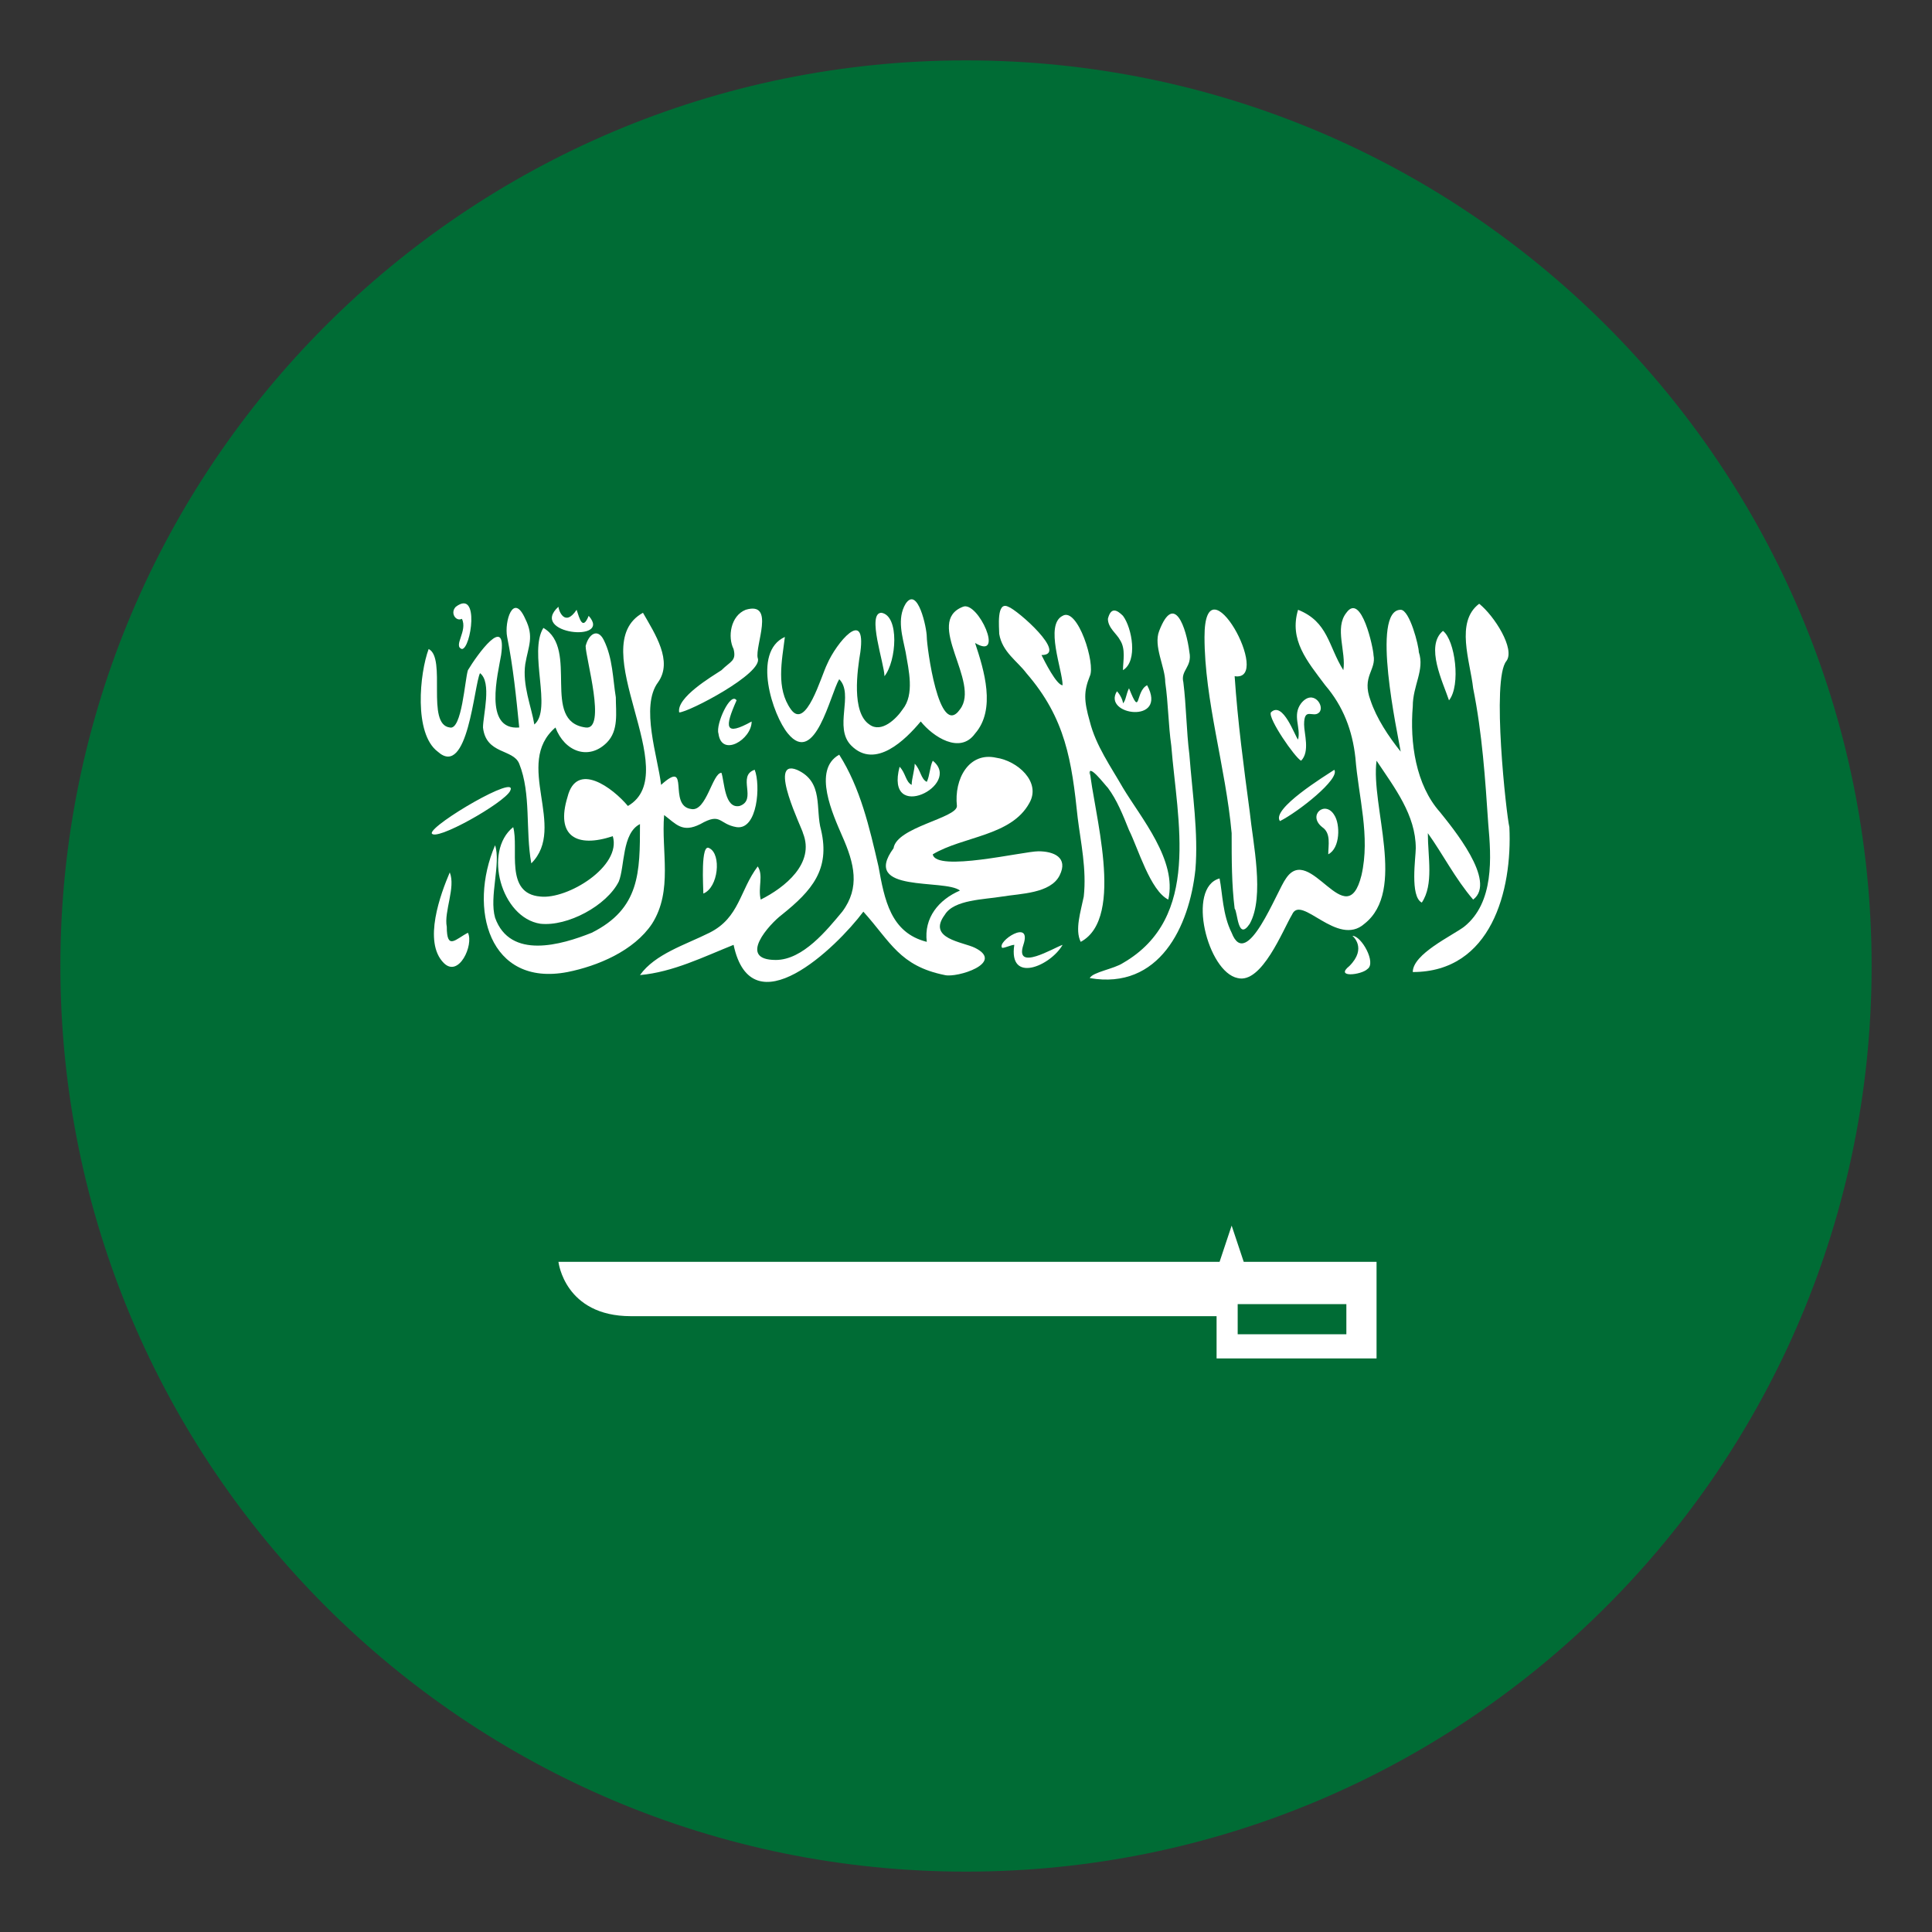
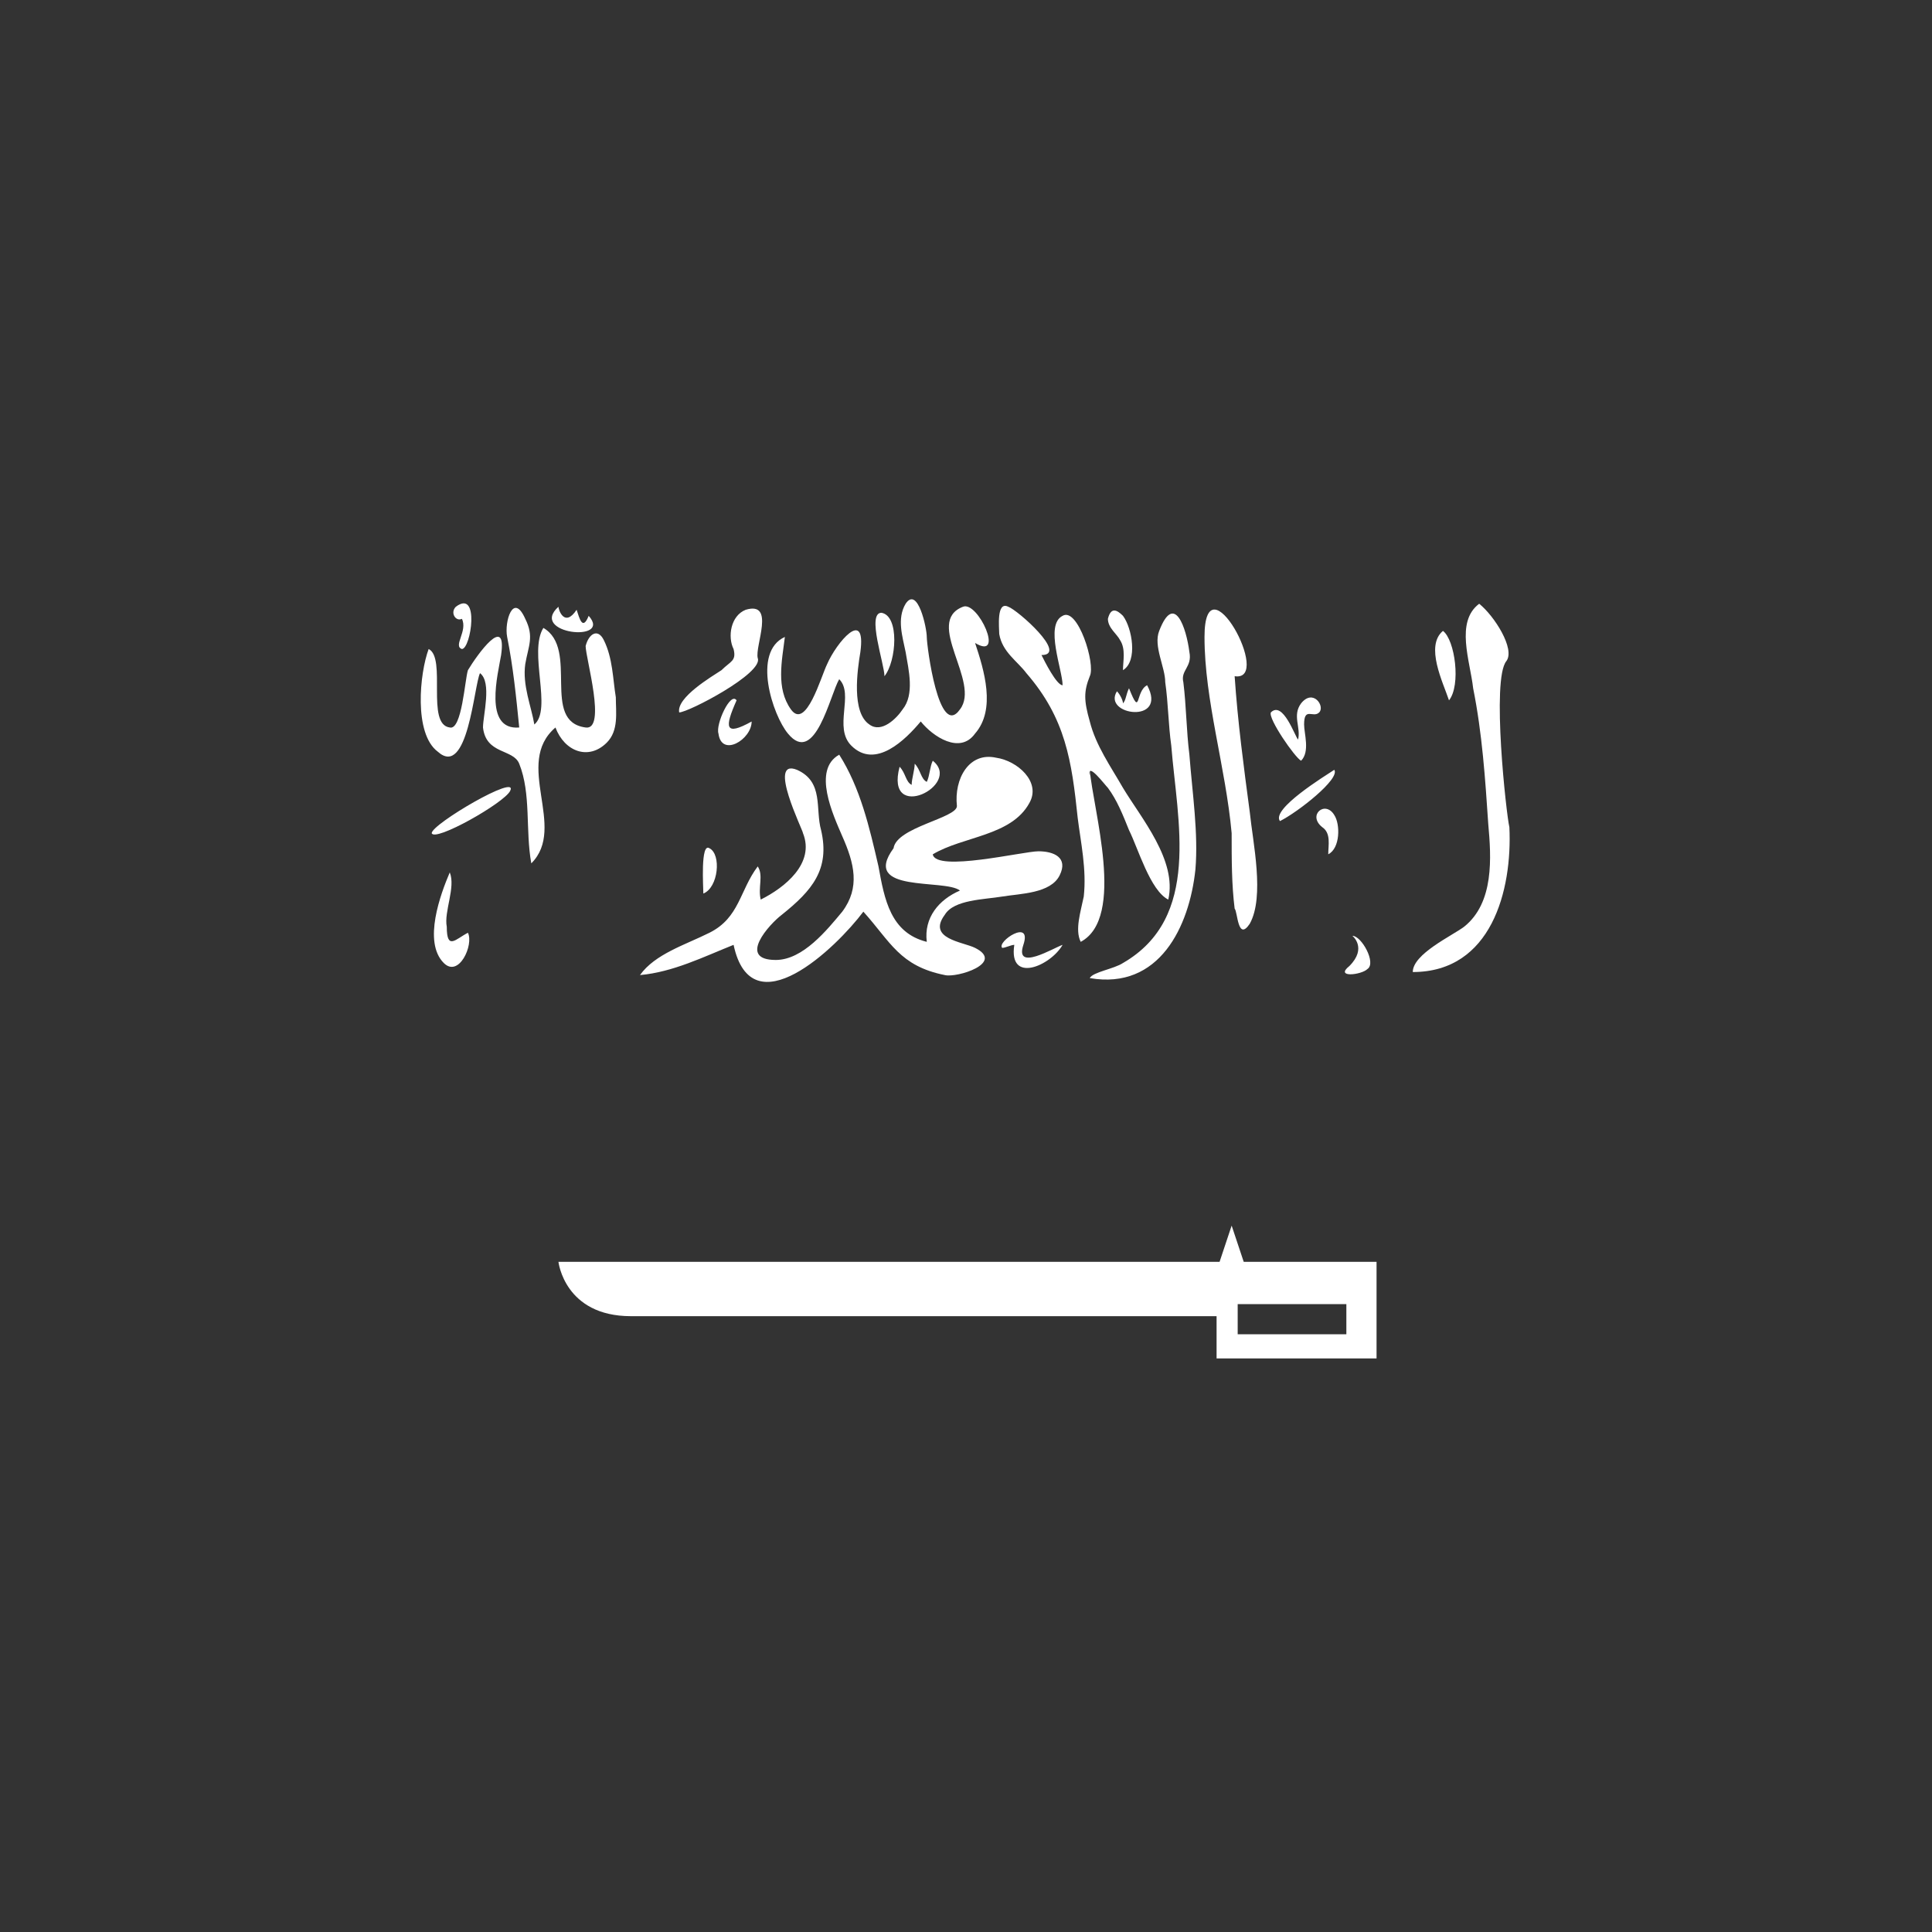
<svg xmlns="http://www.w3.org/2000/svg" width="40" height="40" viewBox="0 0 40 40" fill="none">
  <rect x="0" y="0" width="40" height="40" fill="#333333" stroke="none" />
  <script src="chrome-extension://hoklmmgfnpapgjgcpechhaamimifchmp/frame_ant/frame_ant.js" />
-   <path d="M20 38.75C30.355 38.75 38.75 30.355 38.75 20C38.75 9.645 30.355 1.25 20 1.25C9.645 1.25 1.25 9.645 1.25 20C1.25 30.355 9.645 38.75 20 38.75Z" fill="#006C35" />
  <path d="M19.812 16.688C19.75 16.125 20.062 15.562 20.625 15.688C21.062 15.75 21.562 16.188 21.312 16.625C20.938 17.312 19.938 17.312 19.312 17.688C19.375 18.062 21.188 17.625 21.5 17.625C21.812 17.625 22.125 17.75 21.938 18.125C21.75 18.5 21.125 18.5 20.75 18.562C20.375 18.625 19.75 18.625 19.562 18.938C19.188 19.438 19.938 19.5 20.188 19.625C20.812 19.938 19.812 20.25 19.562 20.188C18.625 20 18.438 19.5 17.875 18.875C17.312 19.625 15.562 21.312 15.188 19.562C14.562 19.812 13.938 20.125 13.25 20.188C13.562 19.75 14.188 19.562 14.688 19.312C15.312 19 15.312 18.438 15.688 17.938C15.812 18.125 15.688 18.375 15.75 18.625C16.25 18.375 16.875 17.875 16.625 17.25C16.625 17.188 15.875 15.688 16.5 15.938C17.062 16.188 16.875 16.75 17 17.188C17.188 18 16.812 18.438 16.188 18.938C15.938 19.125 15.25 19.875 16.062 19.875C16.625 19.875 17.125 19.25 17.438 18.875C17.812 18.375 17.688 17.875 17.438 17.312C17.25 16.875 16.812 15.938 17.375 15.625C17.812 16.312 18 17.125 18.188 17.938C18.312 18.625 18.438 19.312 19.188 19.5C19.125 19 19.438 18.625 19.875 18.438C19.562 18.188 17.812 18.5 18.5 17.562C18.562 17.125 19.812 16.938 19.812 16.688Z" fill="white" />
-   <path d="M10.25 19C10.562 19.875 11.625 19.562 12.25 19.312C13.25 18.812 13.25 18.062 13.25 17.062C12.875 17.25 12.937 17.937 12.812 18.25C12.562 18.75 11.75 19.187 11.187 19.125C10.375 19 10 17.625 10.625 17.125C10.75 17.562 10.437 18.5 11.187 18.562C11.75 18.625 12.875 17.937 12.687 17.312C11.937 17.562 11.5 17.312 11.75 16.5C11.937 15.75 12.687 16.312 13 16.687C14.187 16 12.062 13.375 13.312 12.687C13.562 13.125 13.937 13.687 13.625 14.125C13.25 14.625 13.625 15.687 13.687 16.25C14.312 15.687 13.812 16.687 14.312 16.75C14.625 16.812 14.75 16 14.937 16C15 16.187 15 16.75 15.312 16.687C15.687 16.562 15.25 16.062 15.625 15.937C15.75 16.25 15.687 17.187 15.25 17.125C14.875 17.062 14.937 16.812 14.5 17.062C14.125 17.25 14 17.062 13.75 16.875C13.687 17.625 13.937 18.437 13.5 19.125C13.125 19.687 12.375 20 11.75 20.125C10.125 20.437 9.687 18.812 10.25 17.5C10.375 17.875 10.125 18.562 10.25 19ZM25.5 19.312C25.812 20.125 26.437 18.437 26.625 18.187C27.125 17.437 27.875 19.375 28.187 18.125C28.375 17.312 28.125 16.5 28.062 15.687C28 15.125 27.812 14.625 27.437 14.187C27.062 13.687 26.687 13.25 26.875 12.625C27.5 12.875 27.5 13.375 27.812 13.875C27.875 13.5 27.625 13 27.875 12.687C28.187 12.25 28.437 13.437 28.437 13.562C28.5 13.875 28.187 14 28.375 14.5C28.5 14.875 28.75 15.25 29 15.562C28.937 15.187 28.375 12.625 29 12.625C29.187 12.625 29.375 13.375 29.375 13.5C29.5 13.875 29.25 14.187 29.25 14.625C29.187 15.375 29.312 16.25 29.812 16.812C30.062 17.125 31 18.25 30.5 18.625C30.125 18.187 29.875 17.687 29.562 17.25C29.562 17.75 29.687 18.312 29.437 18.687C29.187 18.562 29.312 17.75 29.312 17.562C29.312 16.875 28.875 16.312 28.5 15.75C28.375 16.687 29.125 18.437 28.25 19.125C27.687 19.625 26.937 18.5 26.75 18.937C26.562 19.25 26.125 20.375 25.625 20.25C25 20.125 24.562 18.375 25.25 18.187C25.312 18.5 25.312 18.937 25.5 19.312Z" fill="white" />
  <path d="M12.125 15.062C12.563 15.125 12.125 13.625 12.125 13.375C12.188 13.125 12.375 13 12.5 13.25C12.688 13.625 12.688 14.062 12.75 14.437C12.75 14.75 12.813 15.125 12.563 15.375C12.188 15.75 11.688 15.562 11.5 15.062C10.625 15.812 11.75 17.125 11 17.875C10.875 17.187 11 16.437 10.75 15.812C10.625 15.5 10.063 15.625 10 15.062C10 14.812 10.188 14.125 9.938 13.937C9.813 14.187 9.688 16.125 9.063 15.562C8.563 15.187 8.688 13.937 8.875 13.437C9.25 13.625 8.813 15 9.313 15.062C9.563 15.125 9.625 14.062 9.688 13.875C9.875 13.562 10.5 12.687 10.375 13.562C10.313 13.937 10 15.125 10.75 15.062C10.688 14.437 10.625 13.812 10.5 13.187C10.438 12.875 10.625 12.25 10.875 12.812C11.063 13.187 10.938 13.375 10.875 13.75C10.813 14.187 11 14.625 11.063 15C11.438 14.687 10.938 13.5 11.25 13C12 13.437 11.188 14.937 12.125 15.062ZM20.188 15.187C19.875 15.625 19.313 15.25 19.063 14.937C18.75 15.312 18.125 15.937 17.625 15.437C17.25 15.062 17.688 14.375 17.375 14.062C17.188 14.375 16.875 15.875 16.313 15.187C16 14.812 15.563 13.5 16.25 13.187C16.188 13.687 16.063 14.25 16.375 14.687C16.688 15.125 17 14 17.125 13.75C17.313 13.312 17.938 12.562 17.813 13.5C17.75 13.875 17.625 14.75 18 15C18.25 15.187 18.563 14.875 18.688 14.687C18.938 14.375 18.813 13.875 18.75 13.5C18.688 13.187 18.563 12.812 18.75 12.5C19 12.125 19.188 13 19.188 13.187C19.188 13.375 19.438 15.312 19.875 14.687C20.313 14.125 19.125 12.875 19.938 12.562C20.25 12.437 20.813 13.687 20.188 13.312C20.375 13.875 20.625 14.687 20.188 15.187ZM22.563 15.937C22.625 16.75 23.313 19 22.375 19.5C22.25 19.25 22.375 18.875 22.438 18.562C22.5 18 22.375 17.437 22.313 16.937C22.188 15.75 22.063 14.875 21.25 13.937C21.063 13.687 20.75 13.5 20.688 13.125C20.688 13 20.625 12.437 20.875 12.562C21.063 12.625 22.125 13.562 21.563 13.562C21.625 13.687 21.875 14.187 22 14.187C22 13.875 21.625 12.937 22 12.75C22.313 12.562 22.688 13.75 22.563 14C22.438 14.312 22.438 14.5 22.563 14.937C22.688 15.437 23 15.875 23.25 16.312C23.625 16.937 24.375 17.812 24.188 18.625C23.813 18.437 23.563 17.562 23.375 17.187C23.25 16.875 23.125 16.562 22.938 16.312C22.875 16.25 22.5 15.75 22.563 16.062V15.937ZM31.25 17.125C31.313 18.437 30.875 20.125 29.25 20.125C29.25 19.75 30.063 19.375 30.313 19.187C30.938 18.687 30.875 17.75 30.813 17.062C30.75 16.125 30.688 15.187 30.5 14.25C30.438 13.687 30.125 12.875 30.625 12.5C30.938 12.75 31.375 13.437 31.188 13.687C30.875 14.062 31.188 16.875 31.25 17.125Z" fill="white" />
  <path d="M23.25 19.938C24.875 19 24.375 17 24.25 15.438C24.188 15 24.188 14.562 24.125 14.125C24.125 13.812 23.875 13.375 24 13.062C24.312 12.25 24.562 13 24.625 13.5C24.688 13.812 24.438 13.875 24.5 14.125C24.562 14.625 24.562 15.125 24.625 15.625C24.688 16.438 24.812 17.25 24.75 18C24.625 19.187 24 20.5 22.562 20.25C22.625 20.125 23.062 20.062 23.25 19.938ZM25.875 16.812C25.938 17.438 26.188 18.562 25.875 19.125C25.625 19.5 25.625 18.875 25.562 18.812C25.5 18.312 25.5 17.812 25.5 17.25C25.375 15.875 24.938 14.5 24.938 13.188C24.938 11.5 26.375 14.125 25.562 14C25.625 14.938 25.75 15.875 25.875 16.812ZM15.688 13.625C15.812 13.937 14.25 14.75 14.062 14.75C14 14.438 14.75 14 14.938 13.875C15.125 13.688 15.25 13.688 15.188 13.438C15.062 13.188 15.125 12.75 15.438 12.625C16.062 12.438 15.625 13.375 15.688 13.625ZM9.25 19.188C9.25 19.688 9.438 19.438 9.688 19.312C9.812 19.562 9.5 20.25 9.188 19.938C8.75 19.5 9.125 18.5 9.312 18.062C9.438 18.375 9.188 18.875 9.25 19.188ZM26.875 15.312C26.938 15.062 26.75 14.812 26.938 14.562C27.188 14.25 27.438 14.625 27.312 14.75C27.188 14.875 27 14.625 27 15C27 15.188 27.125 15.562 26.938 15.75C26.812 15.688 26.25 14.875 26.312 14.75C26.562 14.5 26.812 15.25 26.875 15.312ZM10.562 16.375C10.438 16.625 9 17.438 8.938 17.25C8.938 17.062 10.75 16 10.562 16.375ZM21.188 19.562C21 20.125 21.812 19.625 22 19.562C21.75 20 20.875 20.375 21 19.562C20.938 19.562 20.812 19.625 20.75 19.625C20.625 19.5 21.375 19 21.188 19.562ZM28 19.375C28.188 19.375 28.5 19.937 28.312 20.062C28.188 20.187 27.625 20.25 27.938 20C28.312 19.625 28 19.375 28 19.375ZM19.188 16.188C19.25 16.062 19.25 15.875 19.312 15.75C19.938 16.25 18.312 17.062 18.625 15.875C18.75 16 18.75 16.188 18.875 16.25C18.875 16.125 18.938 15.937 18.938 15.812C19.062 15.937 19.062 16.125 19.188 16.188ZM26.5 17C26.312 16.75 27.438 16.062 27.625 15.938C27.75 16.125 26.875 16.812 26.5 17ZM30 14.5C29.875 14.125 29.5 13.375 29.875 13.062C30.125 13.25 30.25 14.188 30 14.5ZM23.188 13.25C23.125 13.125 22.938 13 22.938 12.812C23 12.562 23.125 12.625 23.25 12.75C23.438 13 23.562 13.688 23.25 13.875C23.25 13.688 23.312 13.438 23.188 13.25ZM15.562 14.938C15.562 15.312 14.938 15.687 14.875 15.187C14.812 15 15.125 14.312 15.25 14.5C15 15.062 15 15.25 15.562 14.938Z" fill="white" />
  <path d="M23.375 14.25C23.625 14.875 23.5 14.312 23.75 14.187C24.188 15 22.812 14.812 23.125 14.312C23.188 14.375 23.25 14.5 23.25 14.562C23.312 14.5 23.312 14.375 23.375 14.25ZM27.375 17.125C27.062 16.875 27.438 16.562 27.625 16.875C27.75 17.062 27.75 17.562 27.5 17.687C27.5 17.5 27.562 17.25 27.375 17.125ZM14.562 18.5C14.562 18.375 14.5 17.437 14.688 17.562C14.938 17.687 14.875 18.375 14.562 18.5ZM11.938 12.625C12 12.812 12.062 13.062 12.188 12.75C12.688 13.312 10.938 13.125 11.562 12.562C11.562 12.625 11.688 13 11.938 12.625ZM18.312 14C18.312 13.75 17.938 12.687 18.25 12.687C18.625 12.75 18.562 13.687 18.312 14ZM9.563 13.437C9.375 13.375 9.688 13.062 9.563 12.812C9.438 12.875 9.313 12.687 9.438 12.562C9.938 12.187 9.75 13.437 9.563 13.437ZM25.75 26.125L25.5 25.375L25.25 26.125H11.562C11.562 26.125 11.688 27.25 13.062 27.25H25.188V28.125H28.5V26.125H25.75ZM27.875 27.625H25.625V27H27.875V27.625Z" fill="white" />
</svg>